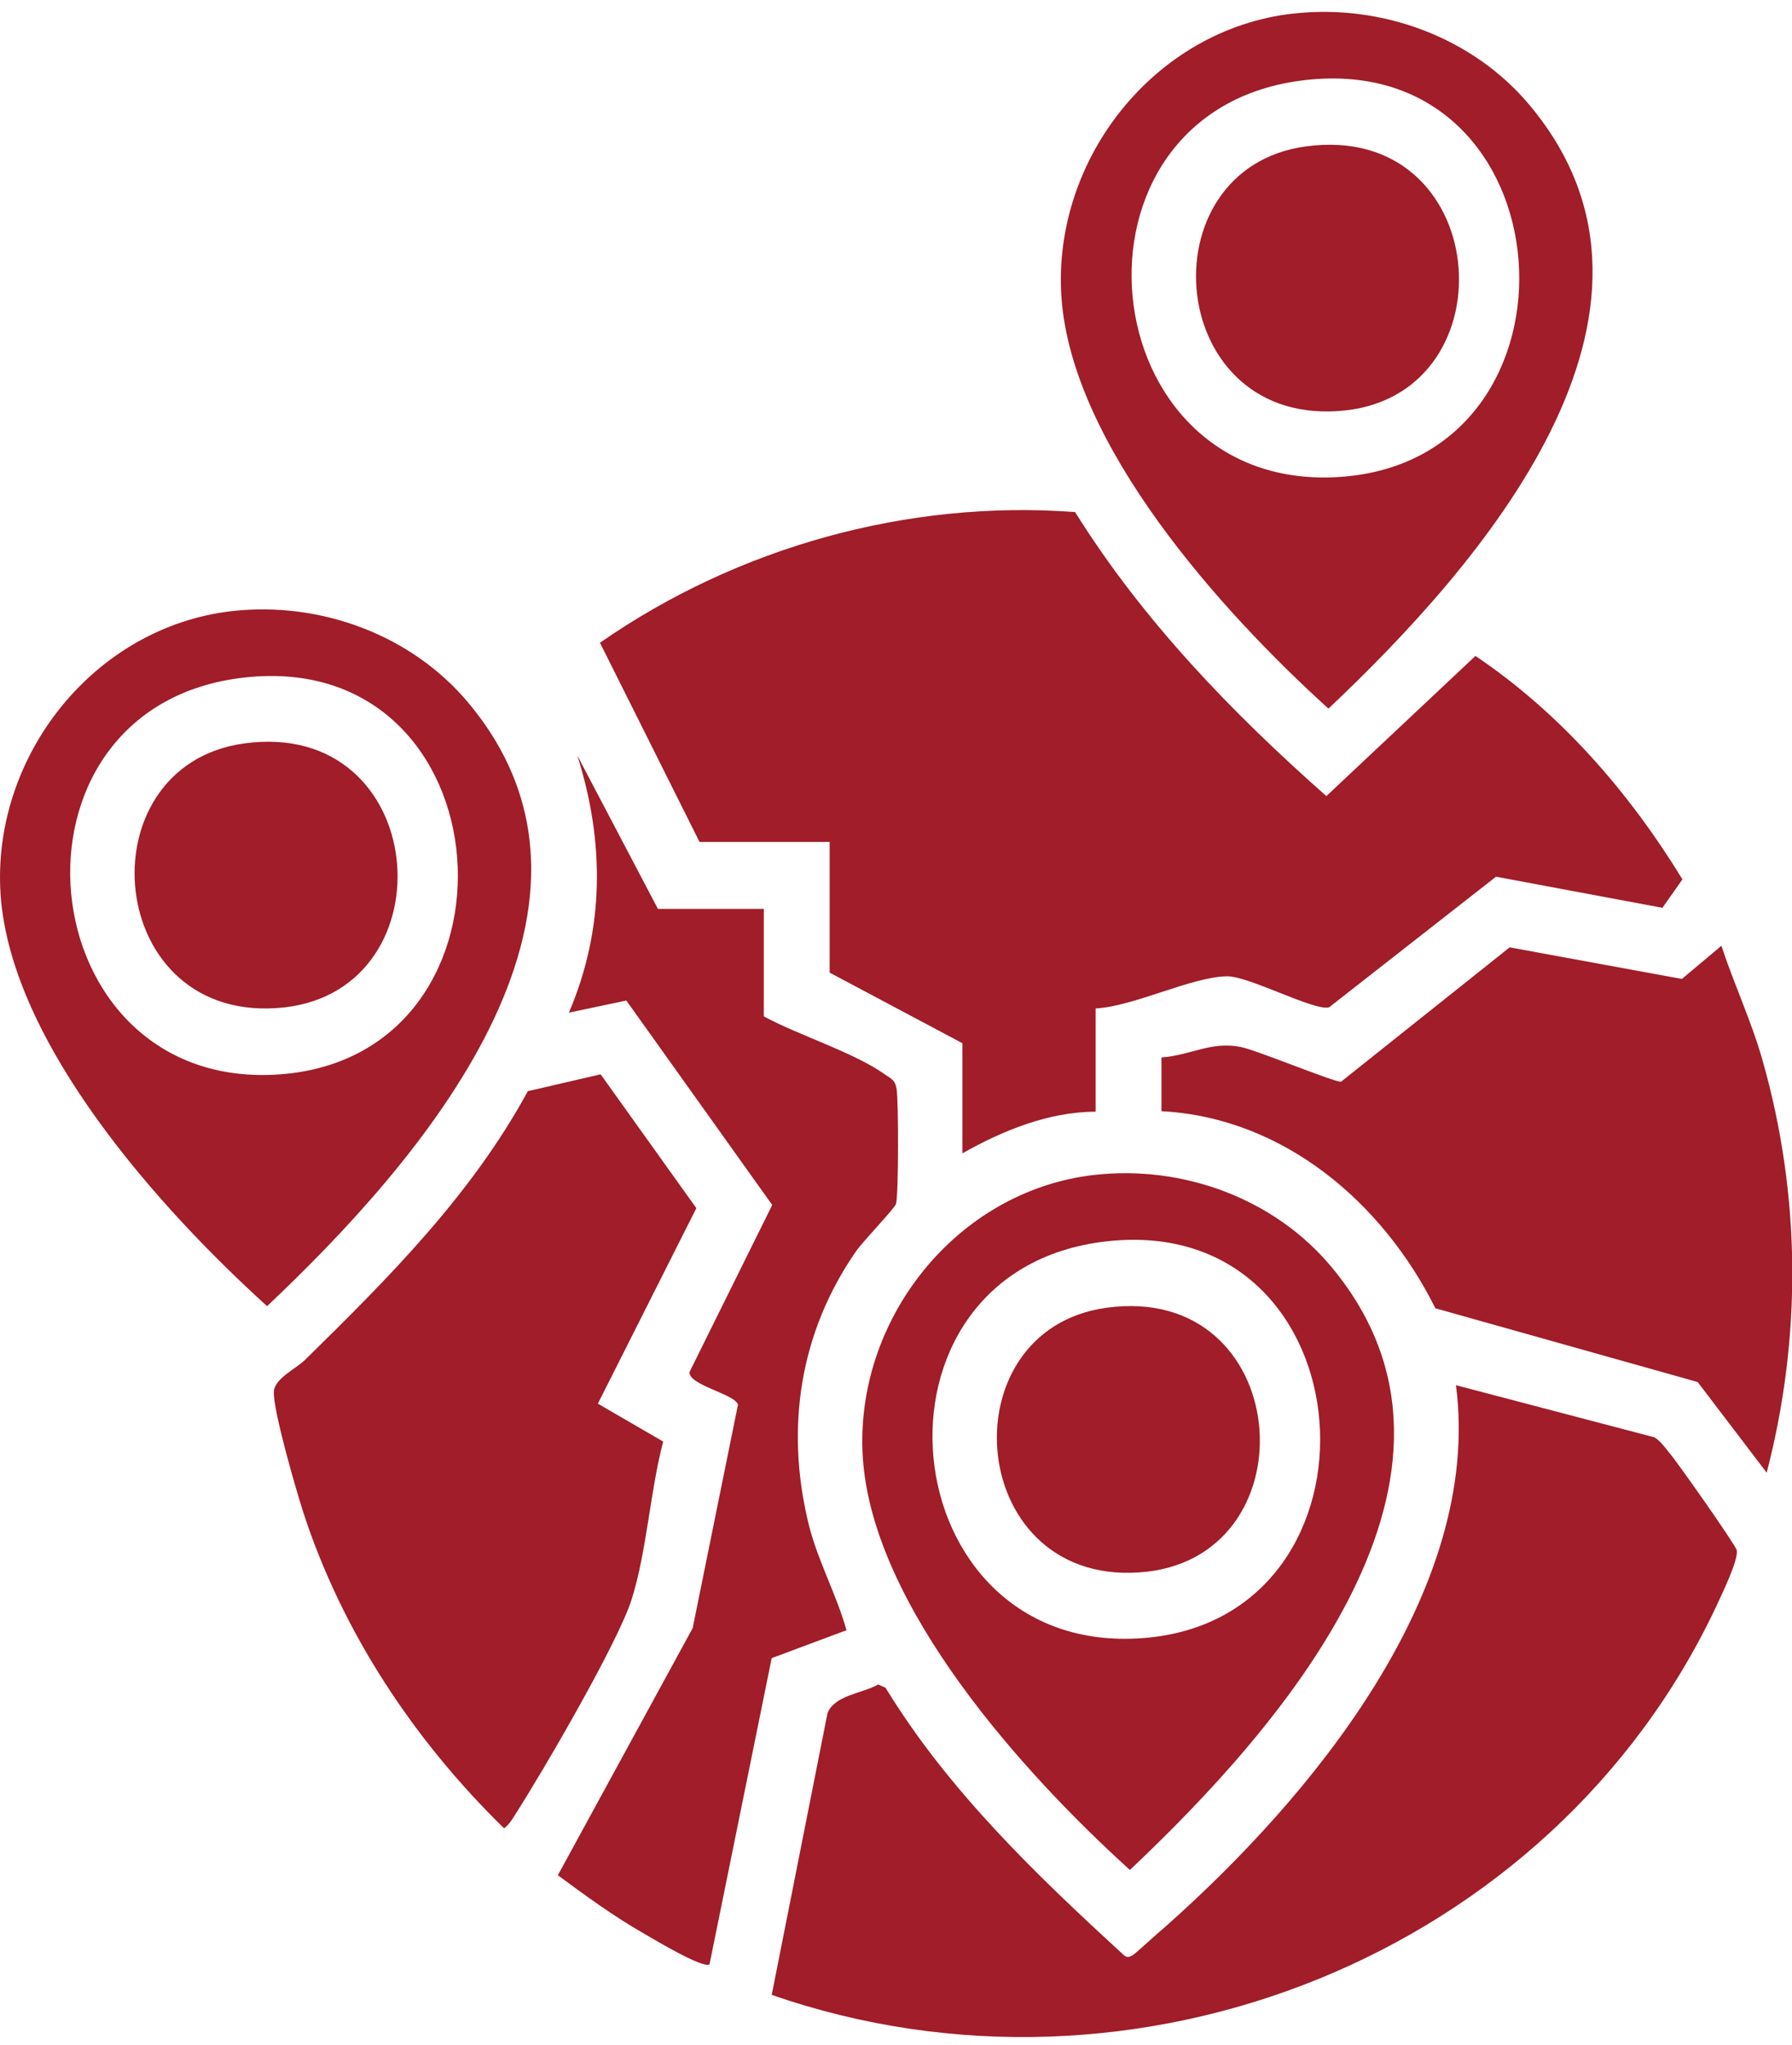
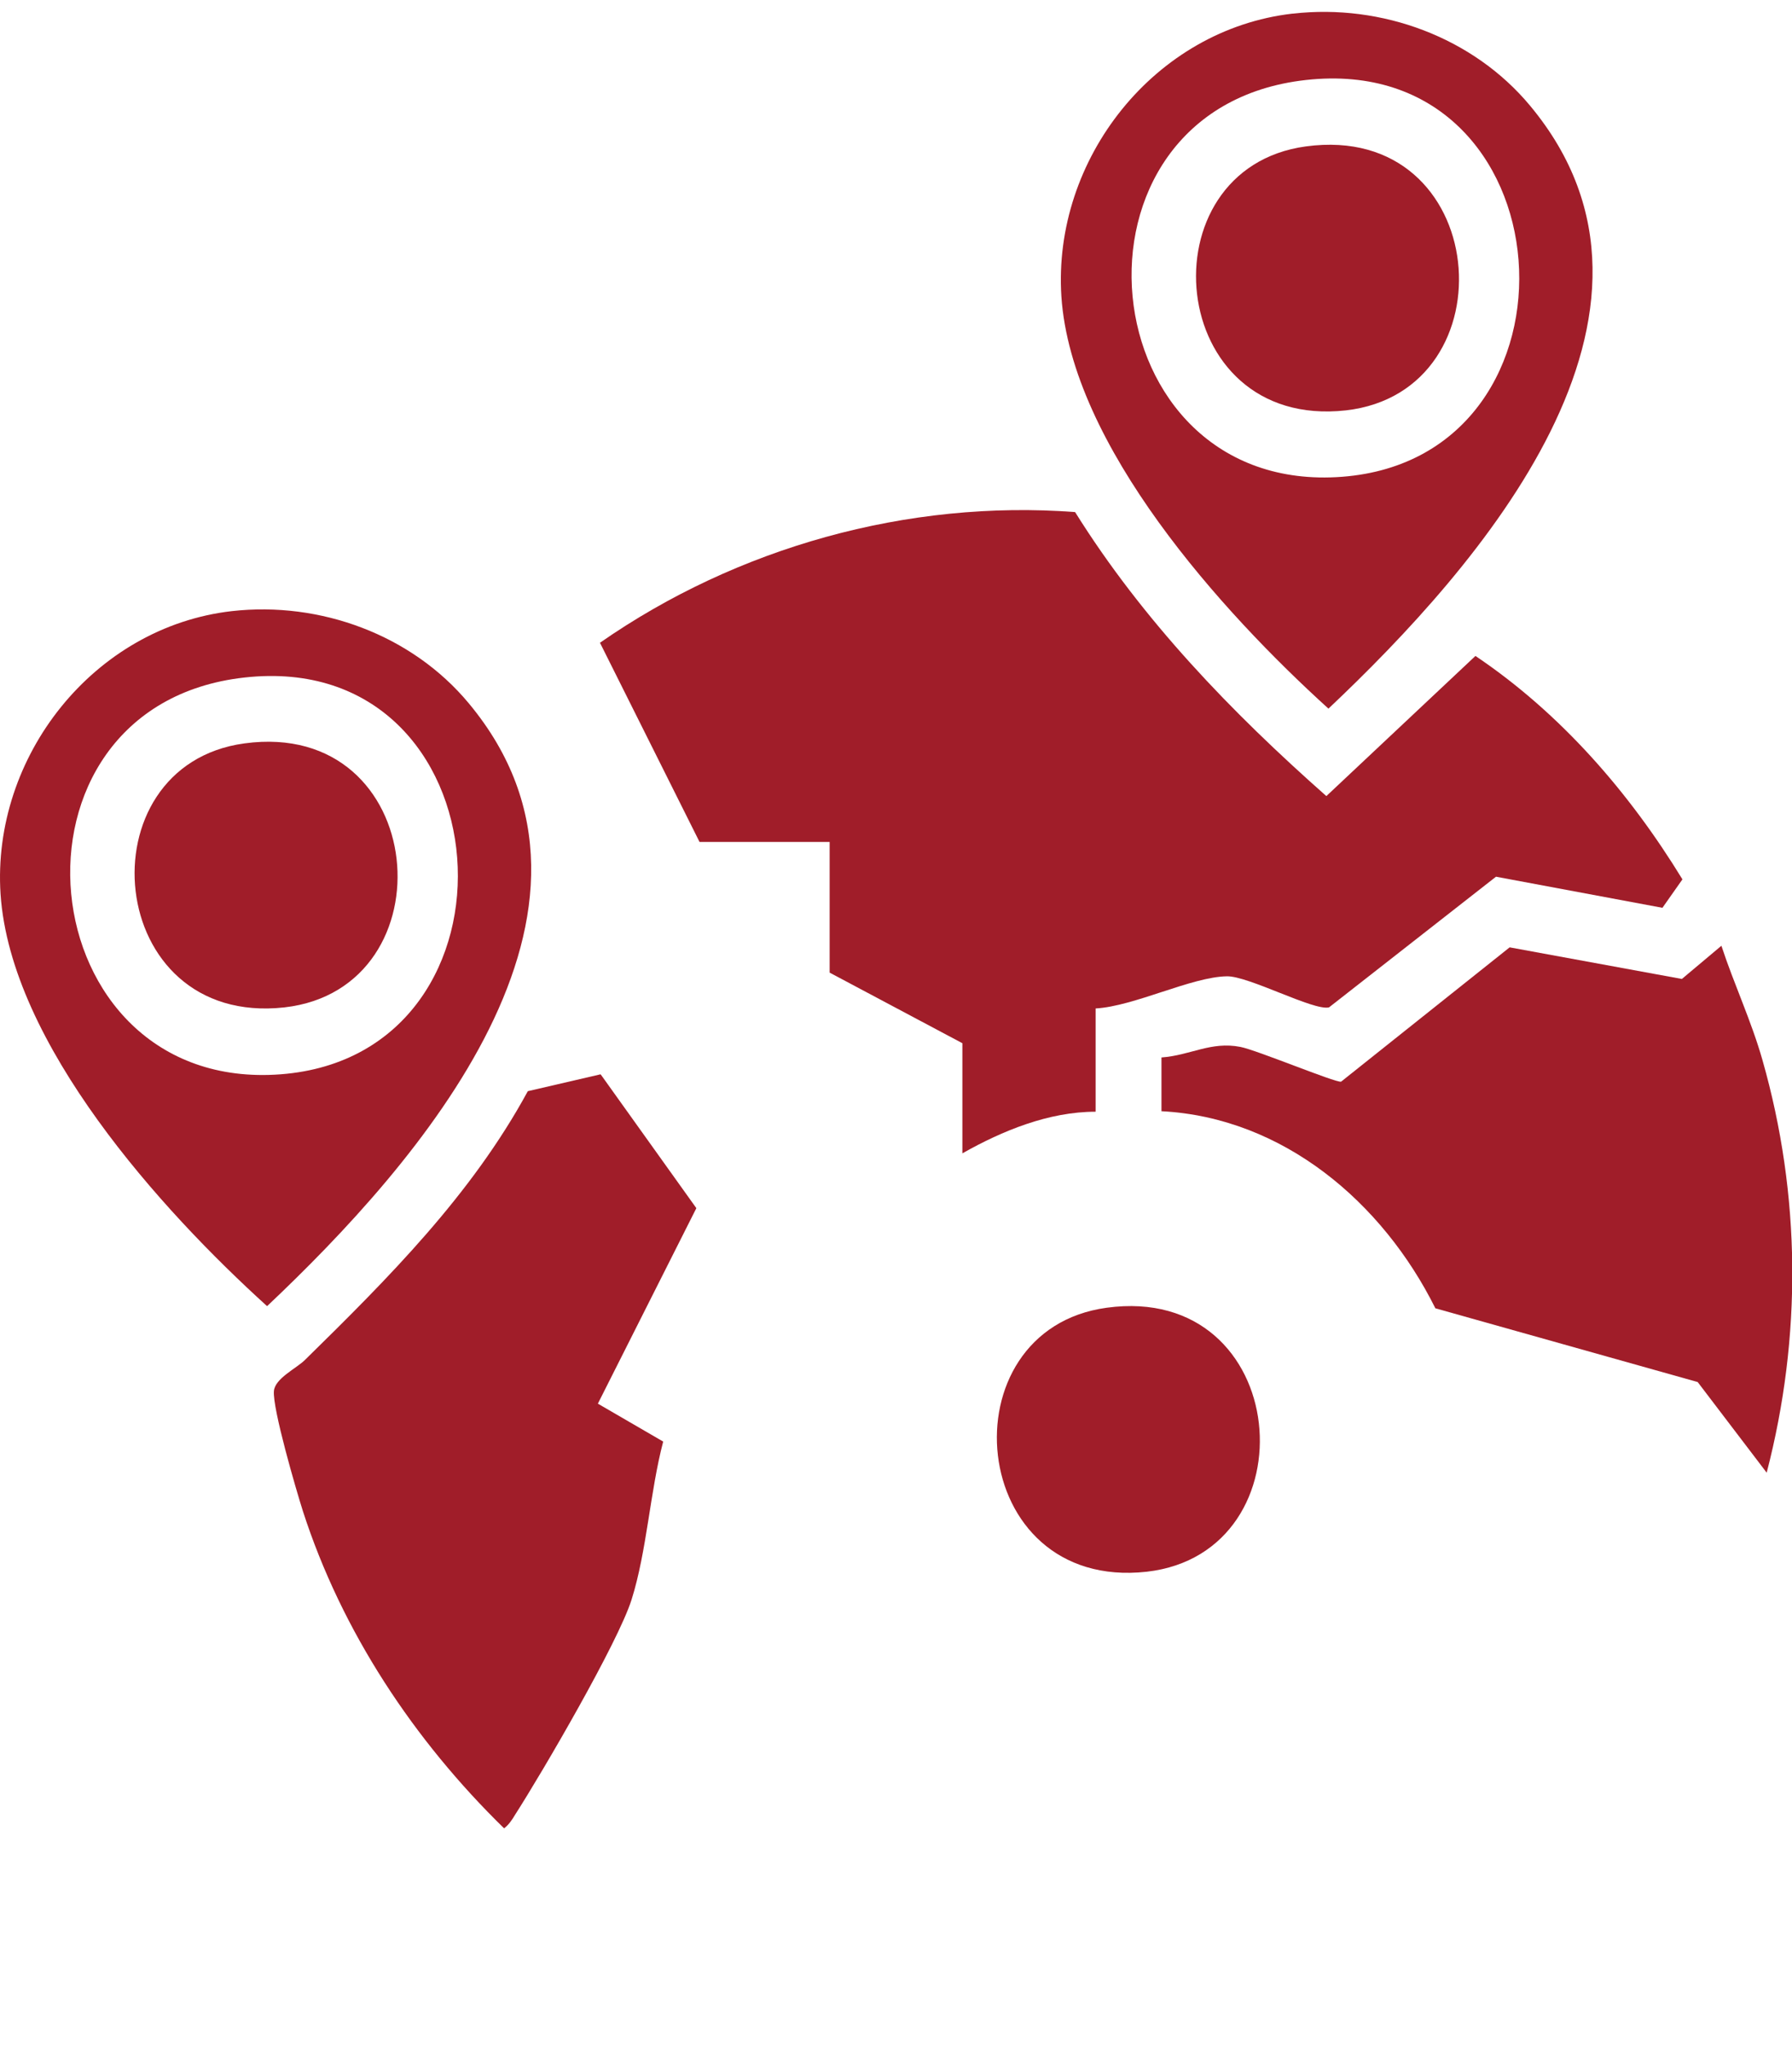
<svg xmlns="http://www.w3.org/2000/svg" width="71" height="81" viewBox="0 0 71 81" fill="none">
  <g clip-path="url(#clip0_848_3204)">
    <path d="M27.716 33.347L23.771 25.458C29.198 21.68 35.96 19.781 42.596 20.282C45.268 24.561 48.795 28.213 52.551 31.531L58.458 25.98C61.839 28.255 64.552 31.385 66.659 34.829L65.866 35.956L59.272 34.724L52.656 39.9C52.05 40.046 49.462 38.648 48.607 38.669C47.209 38.69 44.934 39.858 43.41 39.942V44.032C41.553 44.032 39.716 44.784 38.13 45.681V41.319L32.871 38.523V33.347H27.695H27.716Z" fill="#A01D29" />
-     <path d="M30.576 79.011L32.788 67.845C33.081 67.136 34.166 67.073 34.792 66.719L35.084 66.844C37.568 70.913 41.053 74.253 44.538 77.446C44.663 77.55 44.747 77.508 44.872 77.446C44.956 77.404 45.978 76.465 46.187 76.298C51.926 71.206 58.751 63.025 57.686 54.864L65.554 56.93C65.784 57.077 65.951 57.306 66.118 57.515C66.431 57.87 68.748 61.167 68.81 61.397C68.894 61.772 68.205 63.17 67.996 63.63C61.485 77.446 44.977 84.02 30.576 79.011Z" fill="#A01D29" />
    <path d="M23.813 42.572L27.59 47.852L23.688 55.595L26.276 57.097C25.754 59.08 25.629 61.438 25.023 63.358C24.481 65.07 21.496 70.183 20.411 71.873C20.286 72.082 20.161 72.27 19.973 72.416C16.404 68.931 13.545 64.631 12.001 59.852C11.729 58.996 10.79 55.782 10.853 55.094C10.894 54.593 11.75 54.196 12.084 53.862C15.381 50.627 18.679 47.33 20.912 43.219L23.792 42.551L23.813 42.572Z" fill="#A01D29" />
    <path d="M68.203 37.459C68.703 38.983 69.392 40.443 69.83 41.988C71.354 47.331 71.396 52.945 69.997 58.329L67.263 54.739L56.87 51.818C54.783 47.623 50.839 44.263 46.018 44.012V41.883C47.165 41.8 47.979 41.236 49.148 41.466C49.795 41.591 52.905 42.885 53.134 42.843L59.813 37.522L66.637 38.774L68.203 37.459Z" fill="#A01D29" />
-     <path d="M30.262 35.976V40.255C31.639 41.006 33.872 41.695 35.083 42.571C35.333 42.738 35.458 42.78 35.521 43.114C35.605 43.573 35.605 47.309 35.5 47.684C35.458 47.851 34.206 49.145 33.914 49.563C31.702 52.756 31.117 56.491 32.015 60.269C32.37 61.772 33.121 63.086 33.538 64.568L30.575 65.674L28.112 77.8C27.862 77.988 25.921 76.819 25.524 76.589C24.314 75.901 23.208 75.087 22.102 74.273L27.444 64.485L29.239 55.636C29.135 55.218 27.277 54.864 27.319 54.342L30.596 47.726L24.815 39.628L22.54 40.108C23.959 36.79 23.959 33.346 22.874 29.924L26.067 35.997H30.262V35.976Z" fill="#A01D29" />
    <path d="M51.236 0.539C54.742 0.143 58.373 1.478 60.627 4.192C67.452 12.393 58.603 22.432 52.634 28.067C48.418 24.248 42.449 17.653 42.053 11.747C41.698 6.299 45.747 1.165 51.215 0.539H51.236ZM51.737 3.169C41.594 4.296 43.096 19.656 53.177 18.884C63.257 18.112 62.213 2 51.737 3.169Z" fill="#A01D29" />
    <path d="M9.184 24.205C12.69 23.809 16.321 25.145 18.575 27.858C25.4 36.059 16.551 46.098 10.582 51.733C6.387 47.935 0.418 41.34 0.022 35.413C-0.333 29.965 3.716 24.831 9.184 24.205ZM9.684 26.835C-0.458 27.962 1.044 43.322 11.124 42.55C21.205 41.778 20.161 25.666 9.684 26.835Z" fill="#A01D29" />
-     <path d="M43.368 46.536C46.875 46.14 50.506 47.475 52.76 50.189C59.585 58.391 50.736 68.429 44.767 74.064C40.551 70.245 34.582 63.65 34.186 57.744C33.831 52.297 37.88 47.163 43.348 46.536H43.368ZM43.849 49.166C33.706 50.293 35.208 65.653 45.289 64.881C55.369 64.109 54.325 47.997 43.849 49.166Z" fill="#A01D29" />
    <path d="M51.738 5.799C59.084 4.797 59.94 15.503 53.324 16.254C46.166 17.047 45.289 6.675 51.738 5.799Z" fill="#A01D29" />
    <path d="M9.683 29.444C17.03 28.442 17.885 39.149 11.27 39.9C4.111 40.693 3.235 30.321 9.683 29.444Z" fill="#A01D29" />
    <path d="M43.847 51.796C51.194 50.794 52.049 61.5 45.434 62.252C38.275 63.045 37.399 52.672 43.847 51.796Z" fill="#A01D29" />
  </g>
  <defs>
    <clipPath id="clip0_848_3204">
      <rect width="71" height="80.225" fill="white" transform="translate(0 0.477)" />
    </clipPath>
  </defs>
</svg>